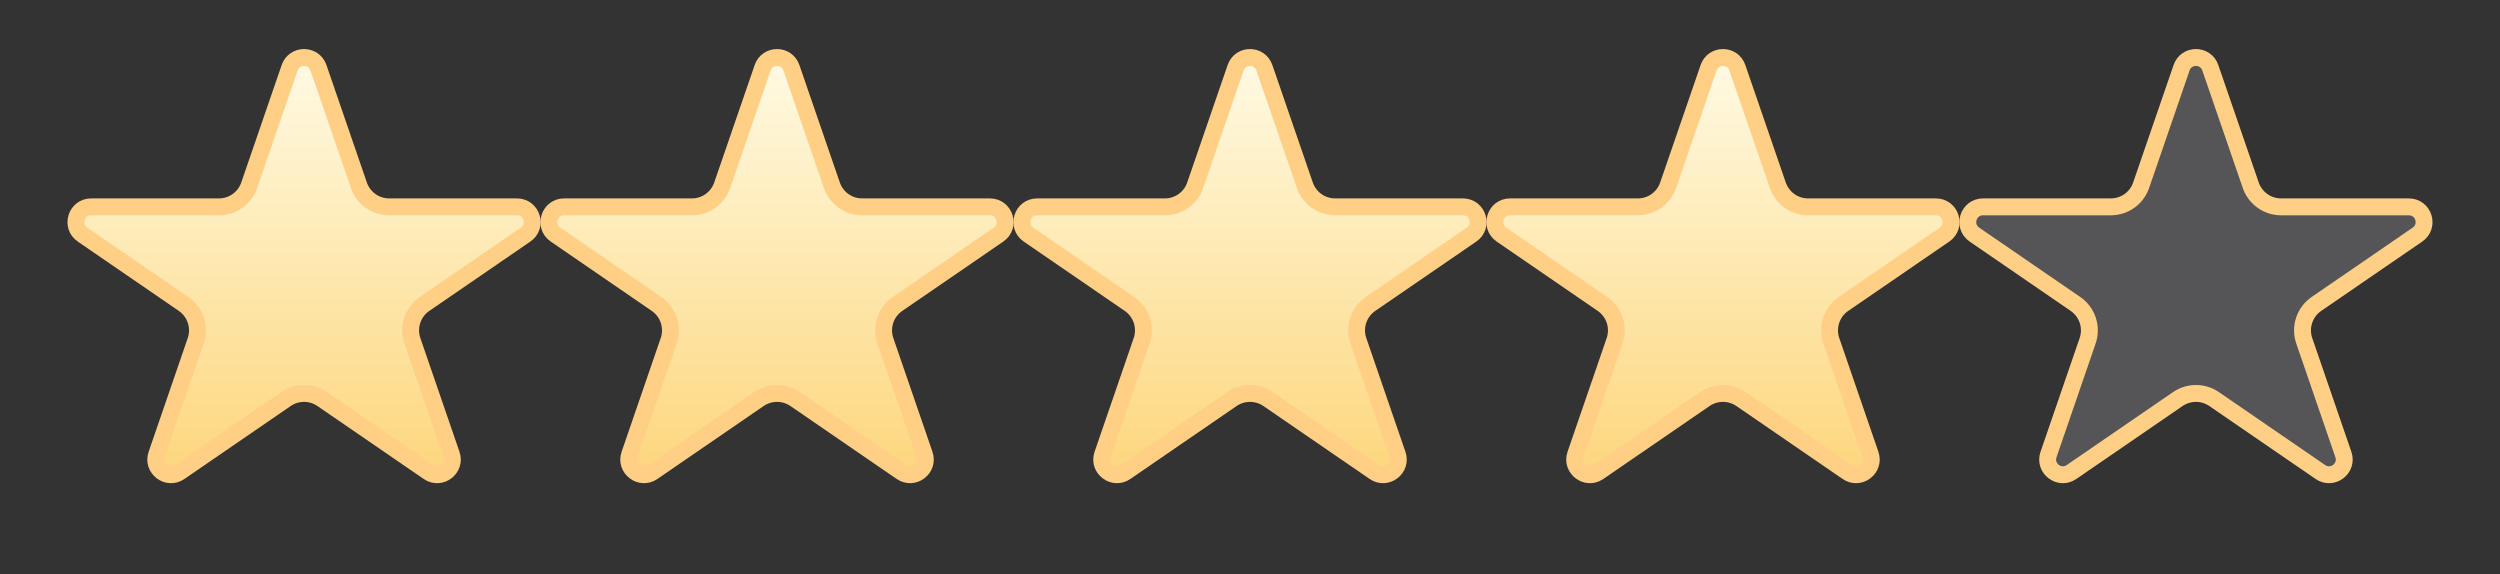
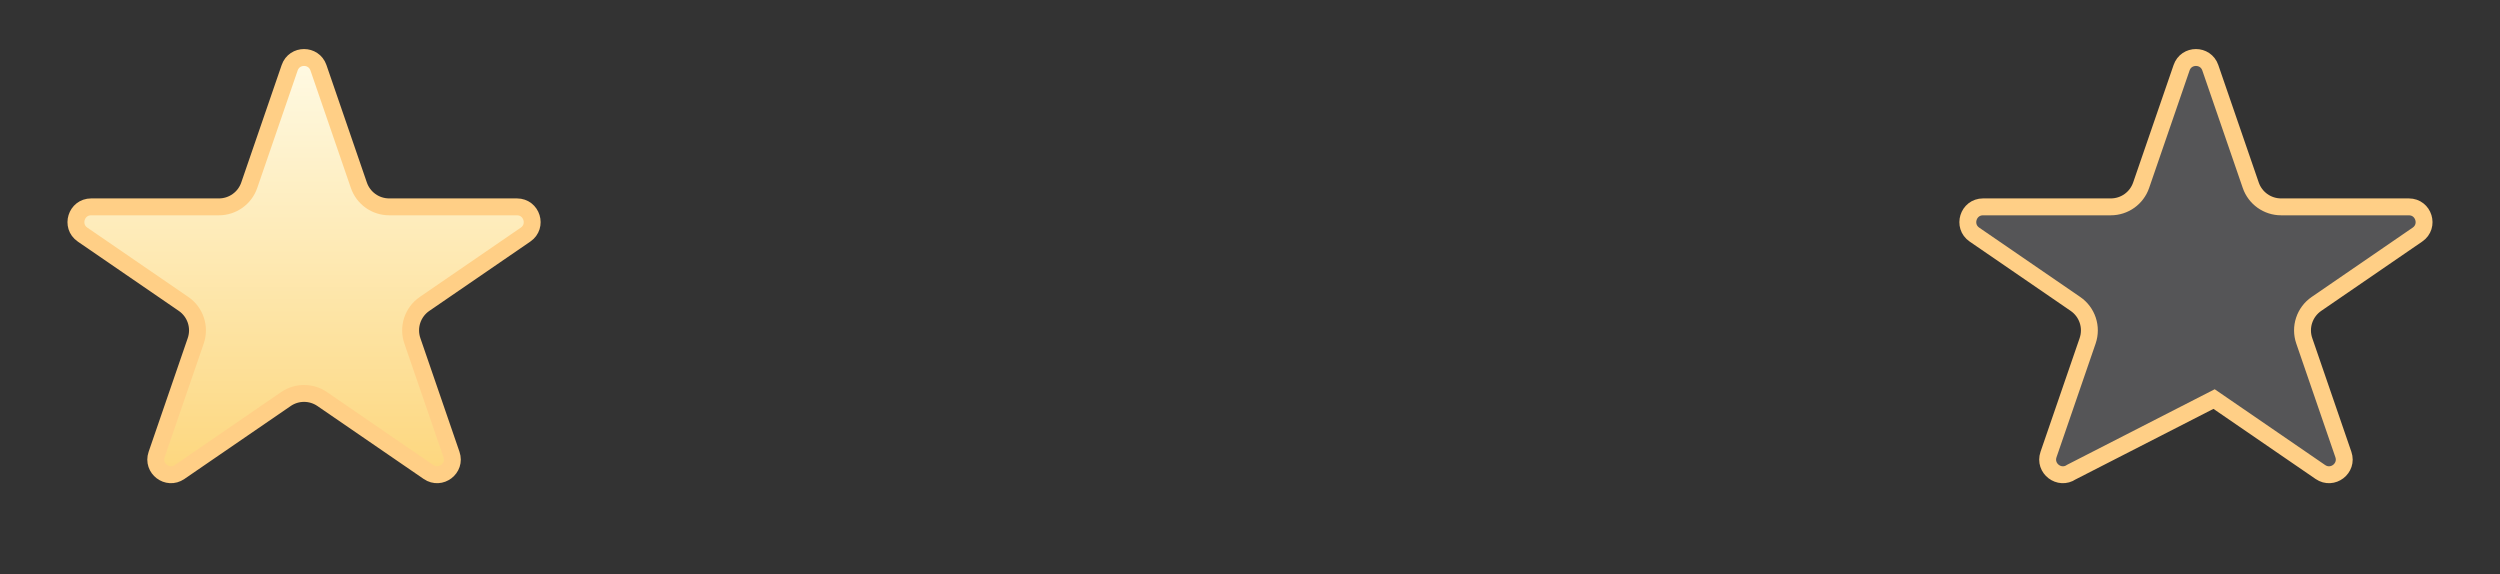
<svg xmlns="http://www.w3.org/2000/svg" width="74" height="17" viewBox="0 0 74 17" fill="none">
  <rect x="0" y="0" width="74" height="17" fill="#333333" stroke="none" />
  <path d="M9.426 2.005L10.622 5.482C10.754 5.866 11.114 6.123 11.52 6.123L15.302 6.123C15.744 6.123 15.921 6.694 15.557 6.944L12.567 8.996C12.215 9.237 12.067 9.684 12.206 10.088L13.364 13.454C13.505 13.864 13.042 14.217 12.684 13.972L9.537 11.812C9.214 11.59 8.786 11.59 8.463 11.812L5.316 13.972C4.958 14.217 4.495 13.864 4.636 13.454L5.794 10.088C5.933 9.684 5.785 9.237 5.433 8.996L2.443 6.944C2.079 6.694 2.256 6.123 2.698 6.123L6.48 6.123C6.885 6.123 7.246 5.866 7.378 5.482L8.574 2.005C8.714 1.601 9.286 1.601 9.426 2.005Z" fill="url(#paint0_linear_2003_42)" stroke="#FFCF86" stroke-width="0.5" />
-   <path d="M23.425 2.005L24.622 5.482C24.754 5.866 25.114 6.123 25.52 6.123L29.302 6.123C29.744 6.123 29.921 6.694 29.557 6.944L26.567 8.996C26.215 9.237 26.067 9.684 26.206 10.088L27.364 13.454C27.505 13.864 27.042 14.217 26.684 13.972L23.538 11.812C23.214 11.59 22.786 11.59 22.462 11.812L19.316 13.972C18.958 14.217 18.495 13.864 18.636 13.454L19.794 10.088C19.933 9.684 19.785 9.237 19.433 8.996L16.443 6.944C16.079 6.694 16.256 6.123 16.698 6.123L20.48 6.123C20.886 6.123 21.246 5.866 21.378 5.482L22.575 2.005C22.714 1.601 23.286 1.601 23.425 2.005Z" fill="url(#paint1_linear_2003_42)" stroke="#FFCF86" stroke-width="0.5" />
-   <path d="M37.425 2.005L38.622 5.482C38.754 5.866 39.114 6.123 39.52 6.123L43.302 6.123C43.744 6.123 43.921 6.694 43.557 6.944L40.567 8.996C40.215 9.237 40.067 9.684 40.206 10.088L41.364 13.454C41.505 13.864 41.042 14.217 40.684 13.972L37.538 11.812C37.214 11.59 36.786 11.59 36.462 11.812L33.316 13.972C32.958 14.217 32.495 13.864 32.636 13.454L33.794 10.088C33.933 9.684 33.785 9.237 33.433 8.996L30.443 6.944C30.079 6.694 30.256 6.123 30.698 6.123L34.48 6.123C34.886 6.123 35.246 5.866 35.378 5.482L36.575 2.005C36.714 1.601 37.286 1.601 37.425 2.005Z" fill="url(#paint2_linear_2003_42)" stroke="#FFCF86" stroke-width="0.5" />
-   <path d="M51.425 2.005L52.622 5.482C52.754 5.866 53.114 6.123 53.52 6.123L57.302 6.123C57.744 6.123 57.921 6.694 57.557 6.944L54.567 8.996C54.215 9.237 54.067 9.684 54.206 10.088L55.364 13.454C55.505 13.864 55.042 14.217 54.684 13.972L51.538 11.812C51.214 11.59 50.786 11.59 50.462 11.812L47.316 13.972C46.958 14.217 46.495 13.864 46.636 13.454L47.794 10.088C47.933 9.684 47.785 9.237 47.433 8.996L44.443 6.944C44.079 6.694 44.256 6.123 44.698 6.123L48.48 6.123C48.886 6.123 49.246 5.866 49.378 5.482L50.575 2.005C50.714 1.601 51.286 1.601 51.425 2.005Z" fill="url(#paint3_linear_2003_42)" stroke="#FFCF86" stroke-width="0.5" />
-   <path d="M65.425 2.005L66.622 5.482C66.754 5.866 67.115 6.123 67.52 6.123L71.302 6.123C71.744 6.123 71.921 6.694 71.557 6.944L68.567 8.996C68.215 9.237 68.067 9.684 68.206 10.088L69.364 13.454C69.505 13.864 69.042 14.217 68.684 13.972L65.537 11.812C65.214 11.59 64.786 11.59 64.463 11.812L61.316 13.972C60.958 14.217 60.495 13.864 60.636 13.454L61.794 10.088C61.933 9.684 61.785 9.237 61.433 8.996L58.443 6.944C58.079 6.694 58.256 6.123 58.698 6.123L62.48 6.123C62.886 6.123 63.246 5.866 63.378 5.482L64.575 2.005C64.714 1.601 65.286 1.601 65.425 2.005Z" fill="#E0DFEA" fill-opacity="0.2" stroke="#FFCF86" stroke-width="0.5" />
+   <path d="M65.425 2.005L66.622 5.482C66.754 5.866 67.115 6.123 67.52 6.123L71.302 6.123C71.744 6.123 71.921 6.694 71.557 6.944L68.567 8.996C68.215 9.237 68.067 9.684 68.206 10.088L69.364 13.454C69.505 13.864 69.042 14.217 68.684 13.972L65.537 11.812L61.316 13.972C60.958 14.217 60.495 13.864 60.636 13.454L61.794 10.088C61.933 9.684 61.785 9.237 61.433 8.996L58.443 6.944C58.079 6.694 58.256 6.123 58.698 6.123L62.48 6.123C62.886 6.123 63.246 5.866 63.378 5.482L64.575 2.005C64.714 1.601 65.286 1.601 65.425 2.005Z" fill="#E0DFEA" fill-opacity="0.2" stroke="#FFCF86" stroke-width="0.5" />
  <defs>
    <linearGradient id="paint0_linear_2003_42" x1="9" y1="0" x2="9" y2="17" gradientUnits="userSpaceOnUse">
      <stop stop-color="#FFFFF2" />
      <stop offset="1" stop-color="#FCCE65" />
    </linearGradient>
    <linearGradient id="paint1_linear_2003_42" x1="23" y1="0" x2="23" y2="17" gradientUnits="userSpaceOnUse">
      <stop stop-color="#FFFFF2" />
      <stop offset="1" stop-color="#FCCE65" />
    </linearGradient>
    <linearGradient id="paint2_linear_2003_42" x1="37" y1="0" x2="37" y2="17" gradientUnits="userSpaceOnUse">
      <stop stop-color="#FFFFF2" />
      <stop offset="1" stop-color="#FCCE65" />
    </linearGradient>
    <linearGradient id="paint3_linear_2003_42" x1="51" y1="0" x2="51" y2="17" gradientUnits="userSpaceOnUse">
      <stop stop-color="#FFFFF2" />
      <stop offset="1" stop-color="#FCCE65" />
    </linearGradient>
  </defs>
</svg>